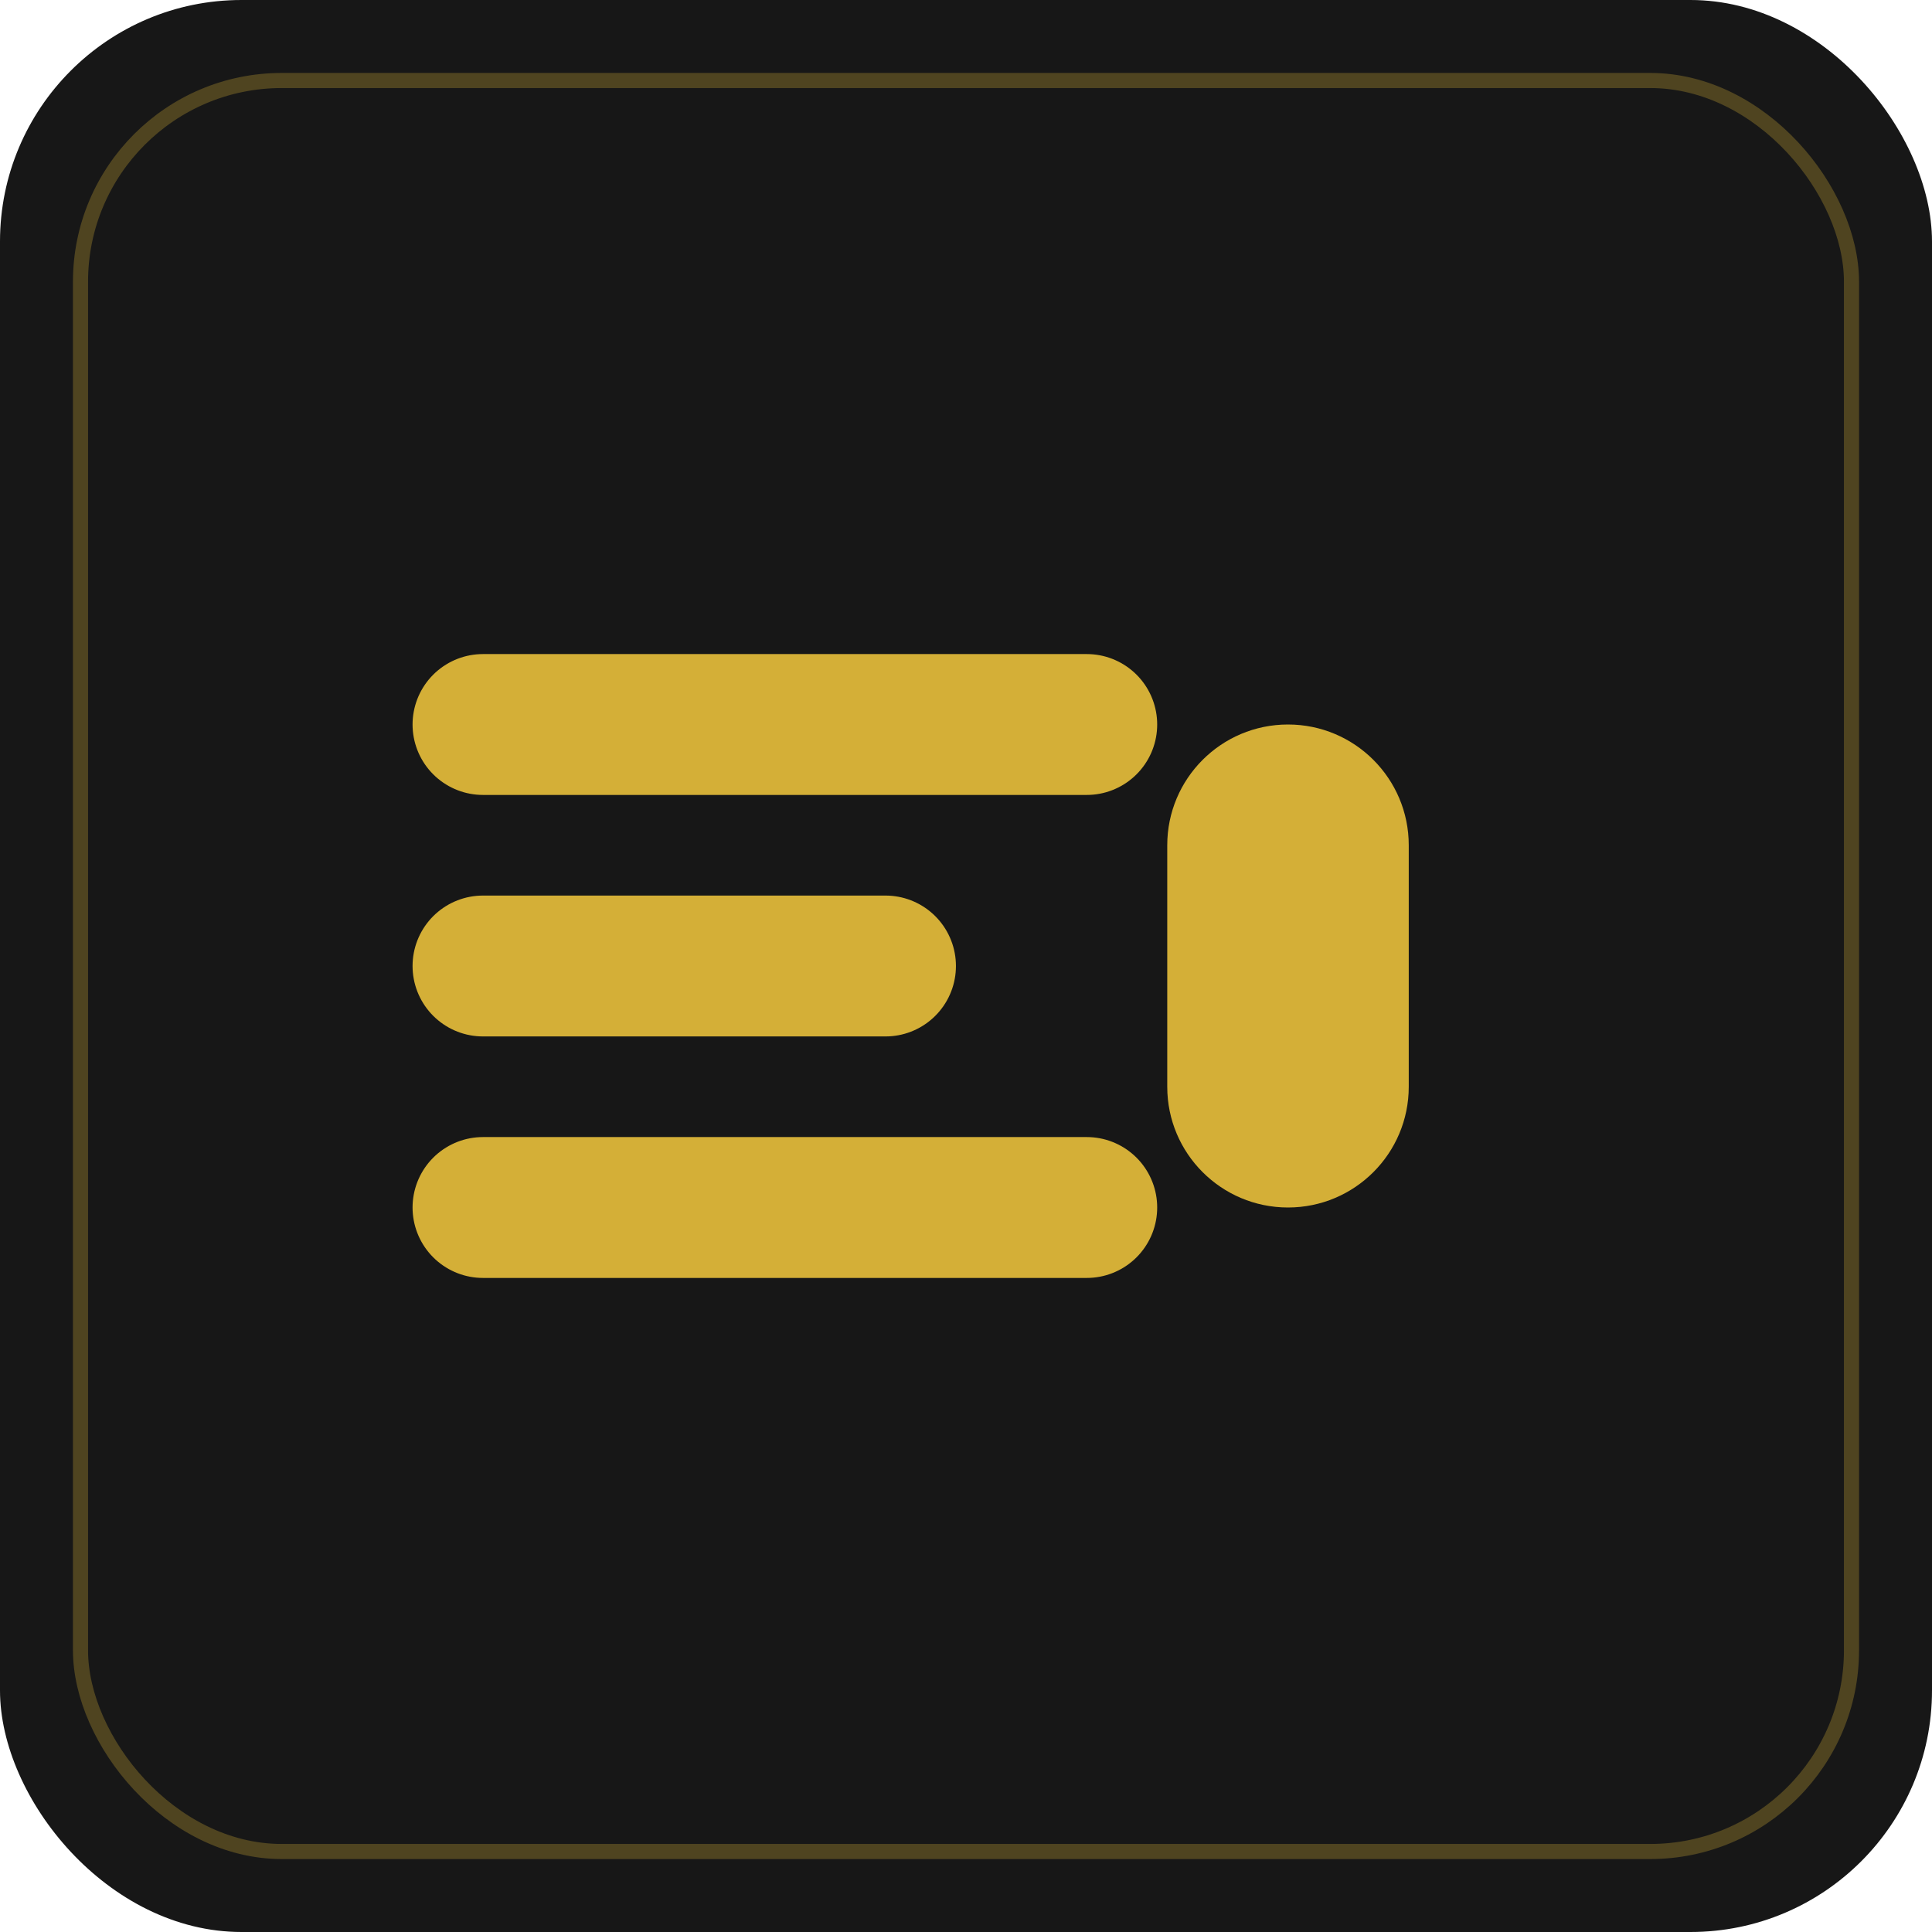
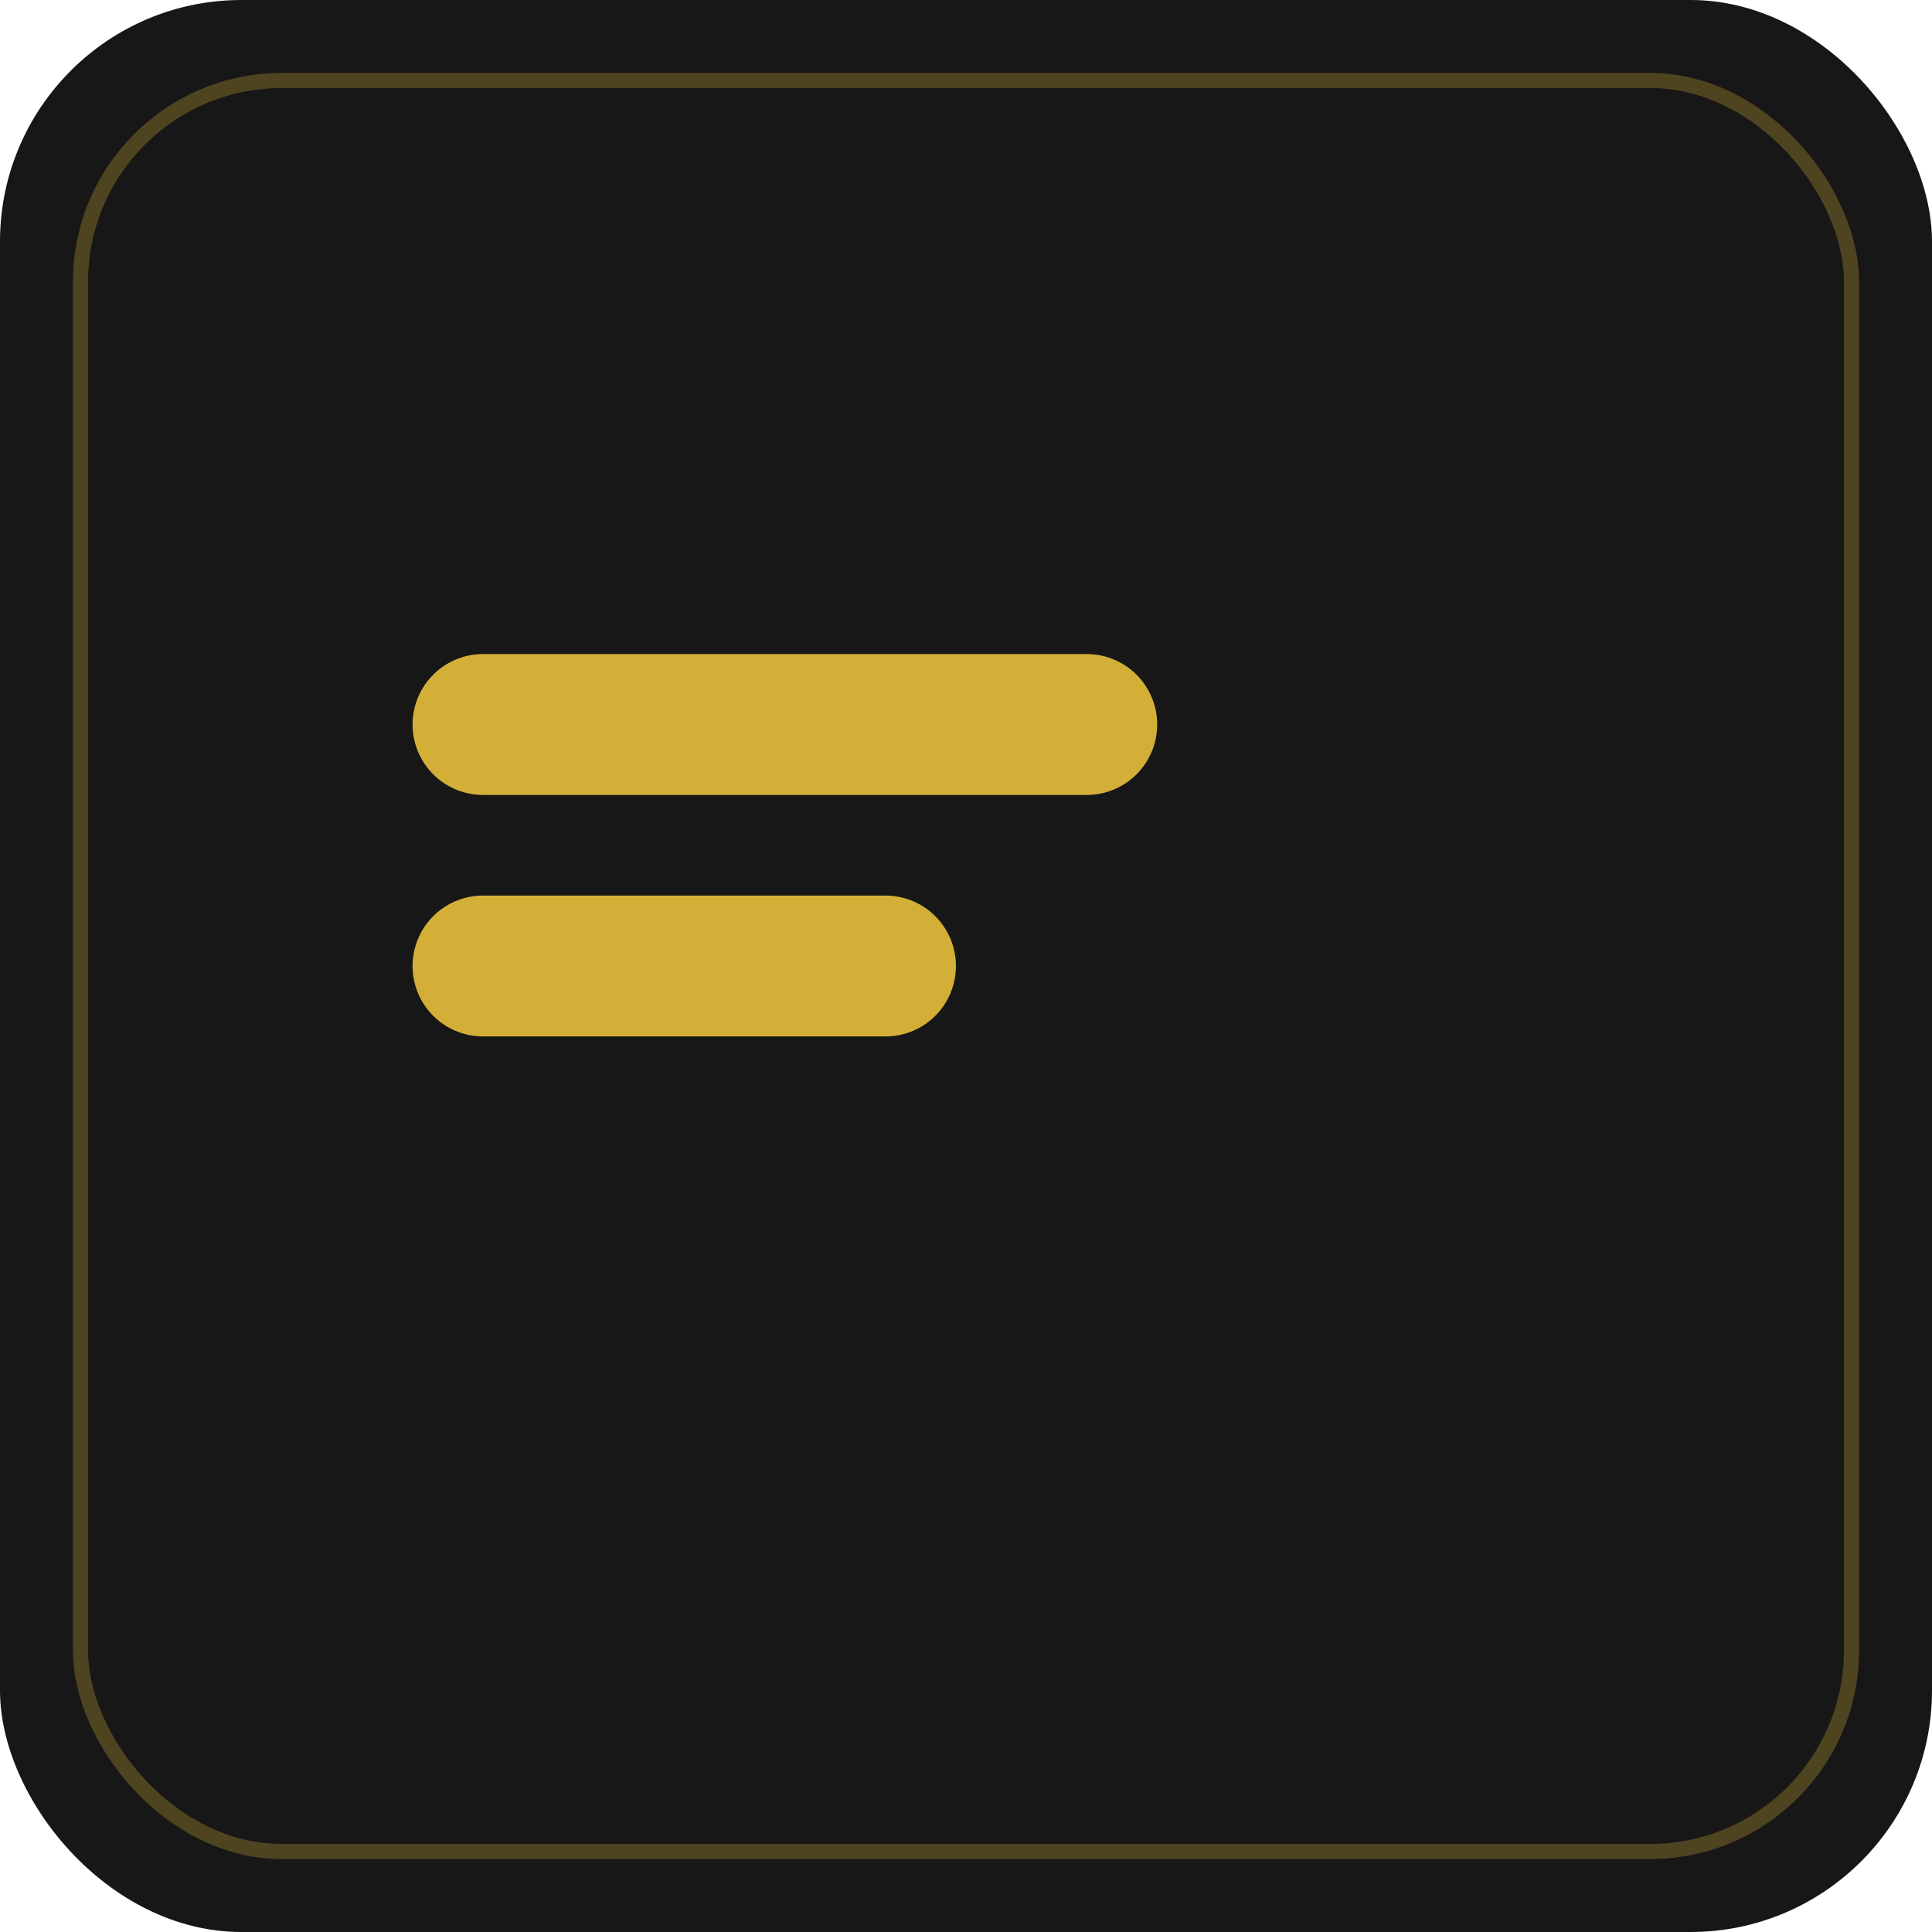
<svg xmlns="http://www.w3.org/2000/svg" width="192" height="192" viewBox="0 0 192 192" fill="none">
  <rect width="192" height="192" rx="24" fill="#171717" />
-   <path d="M48 72L108 72M48 96H88M48 120H108" stroke="#D4AF37" stroke-width="14" stroke-linecap="round" />
-   <path d="M140 84C140 77.373 134.627 72 128 72C121.373 72 116 77.373 116 84V108C116 114.627 121.373 120 128 120C134.627 120 140 114.627 140 108V84Z" fill="#D4AF37" />
+   <path d="M48 72L108 72M48 96H88M48 120" stroke="#D4AF37" stroke-width="14" stroke-linecap="round" />
  <rect x="8" y="8" width="176" height="176" rx="20" stroke="#D4AF37" stroke-width="1.5" stroke-opacity="0.3" />
</svg>